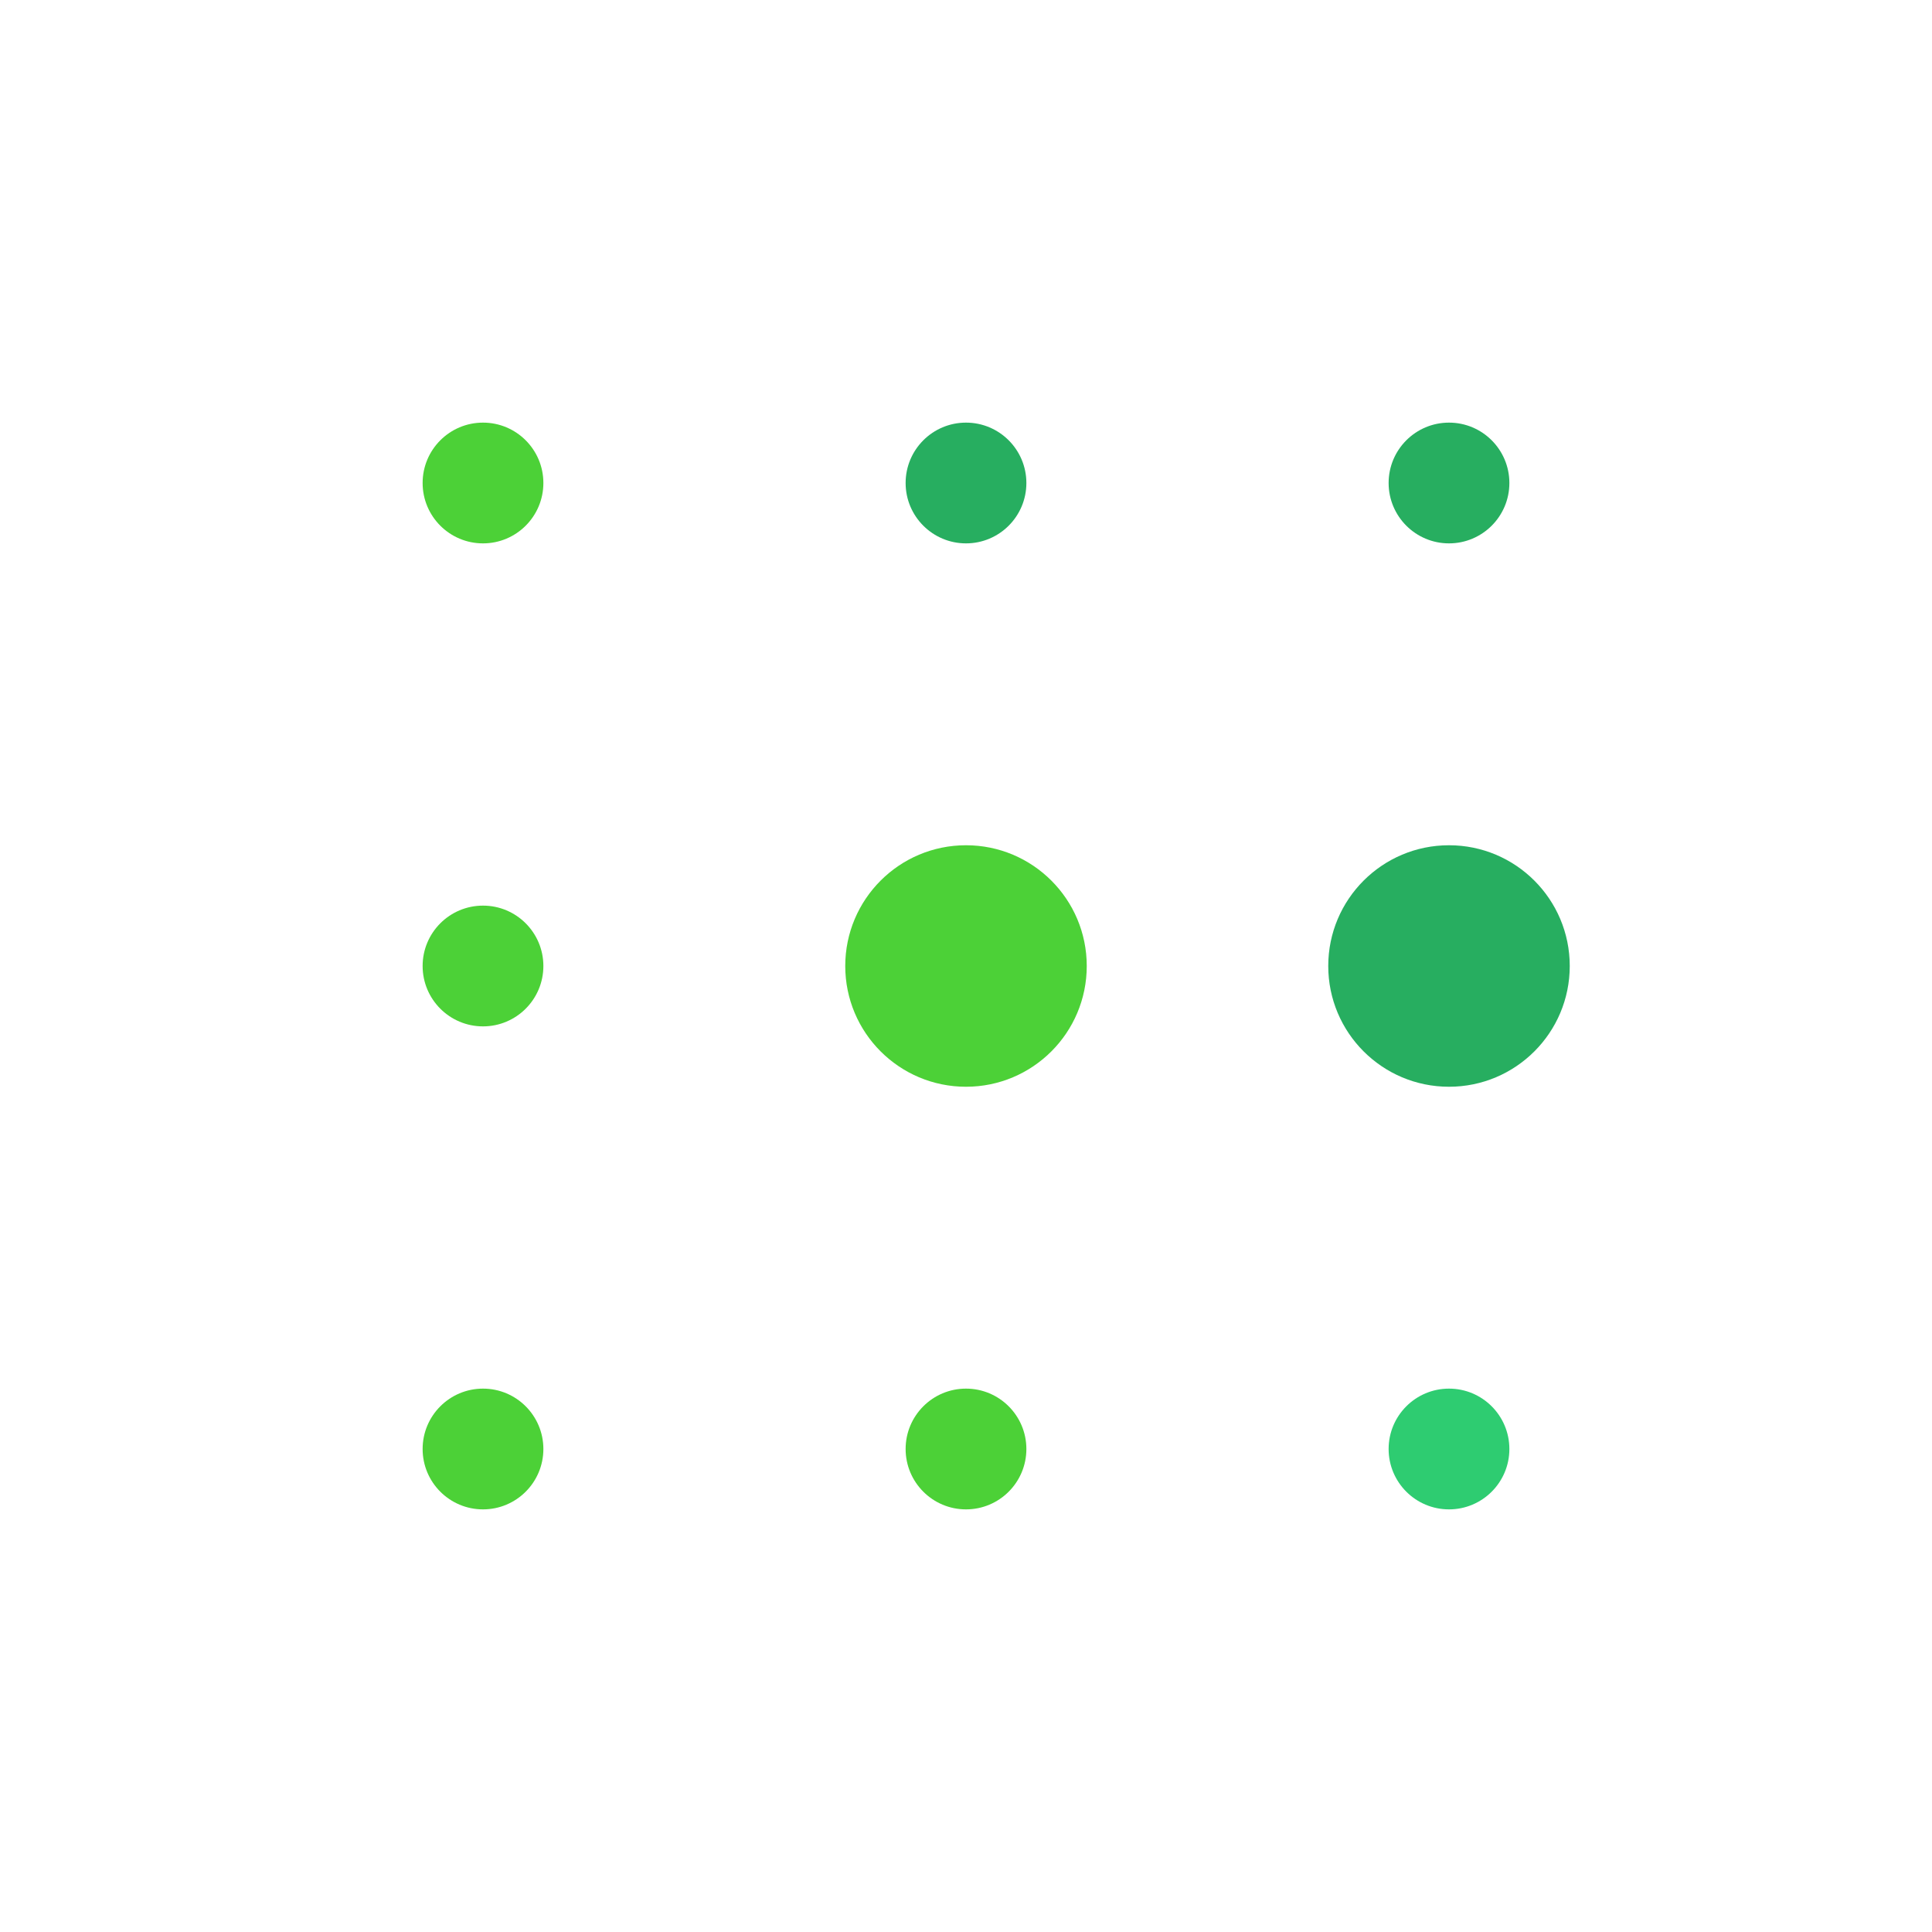
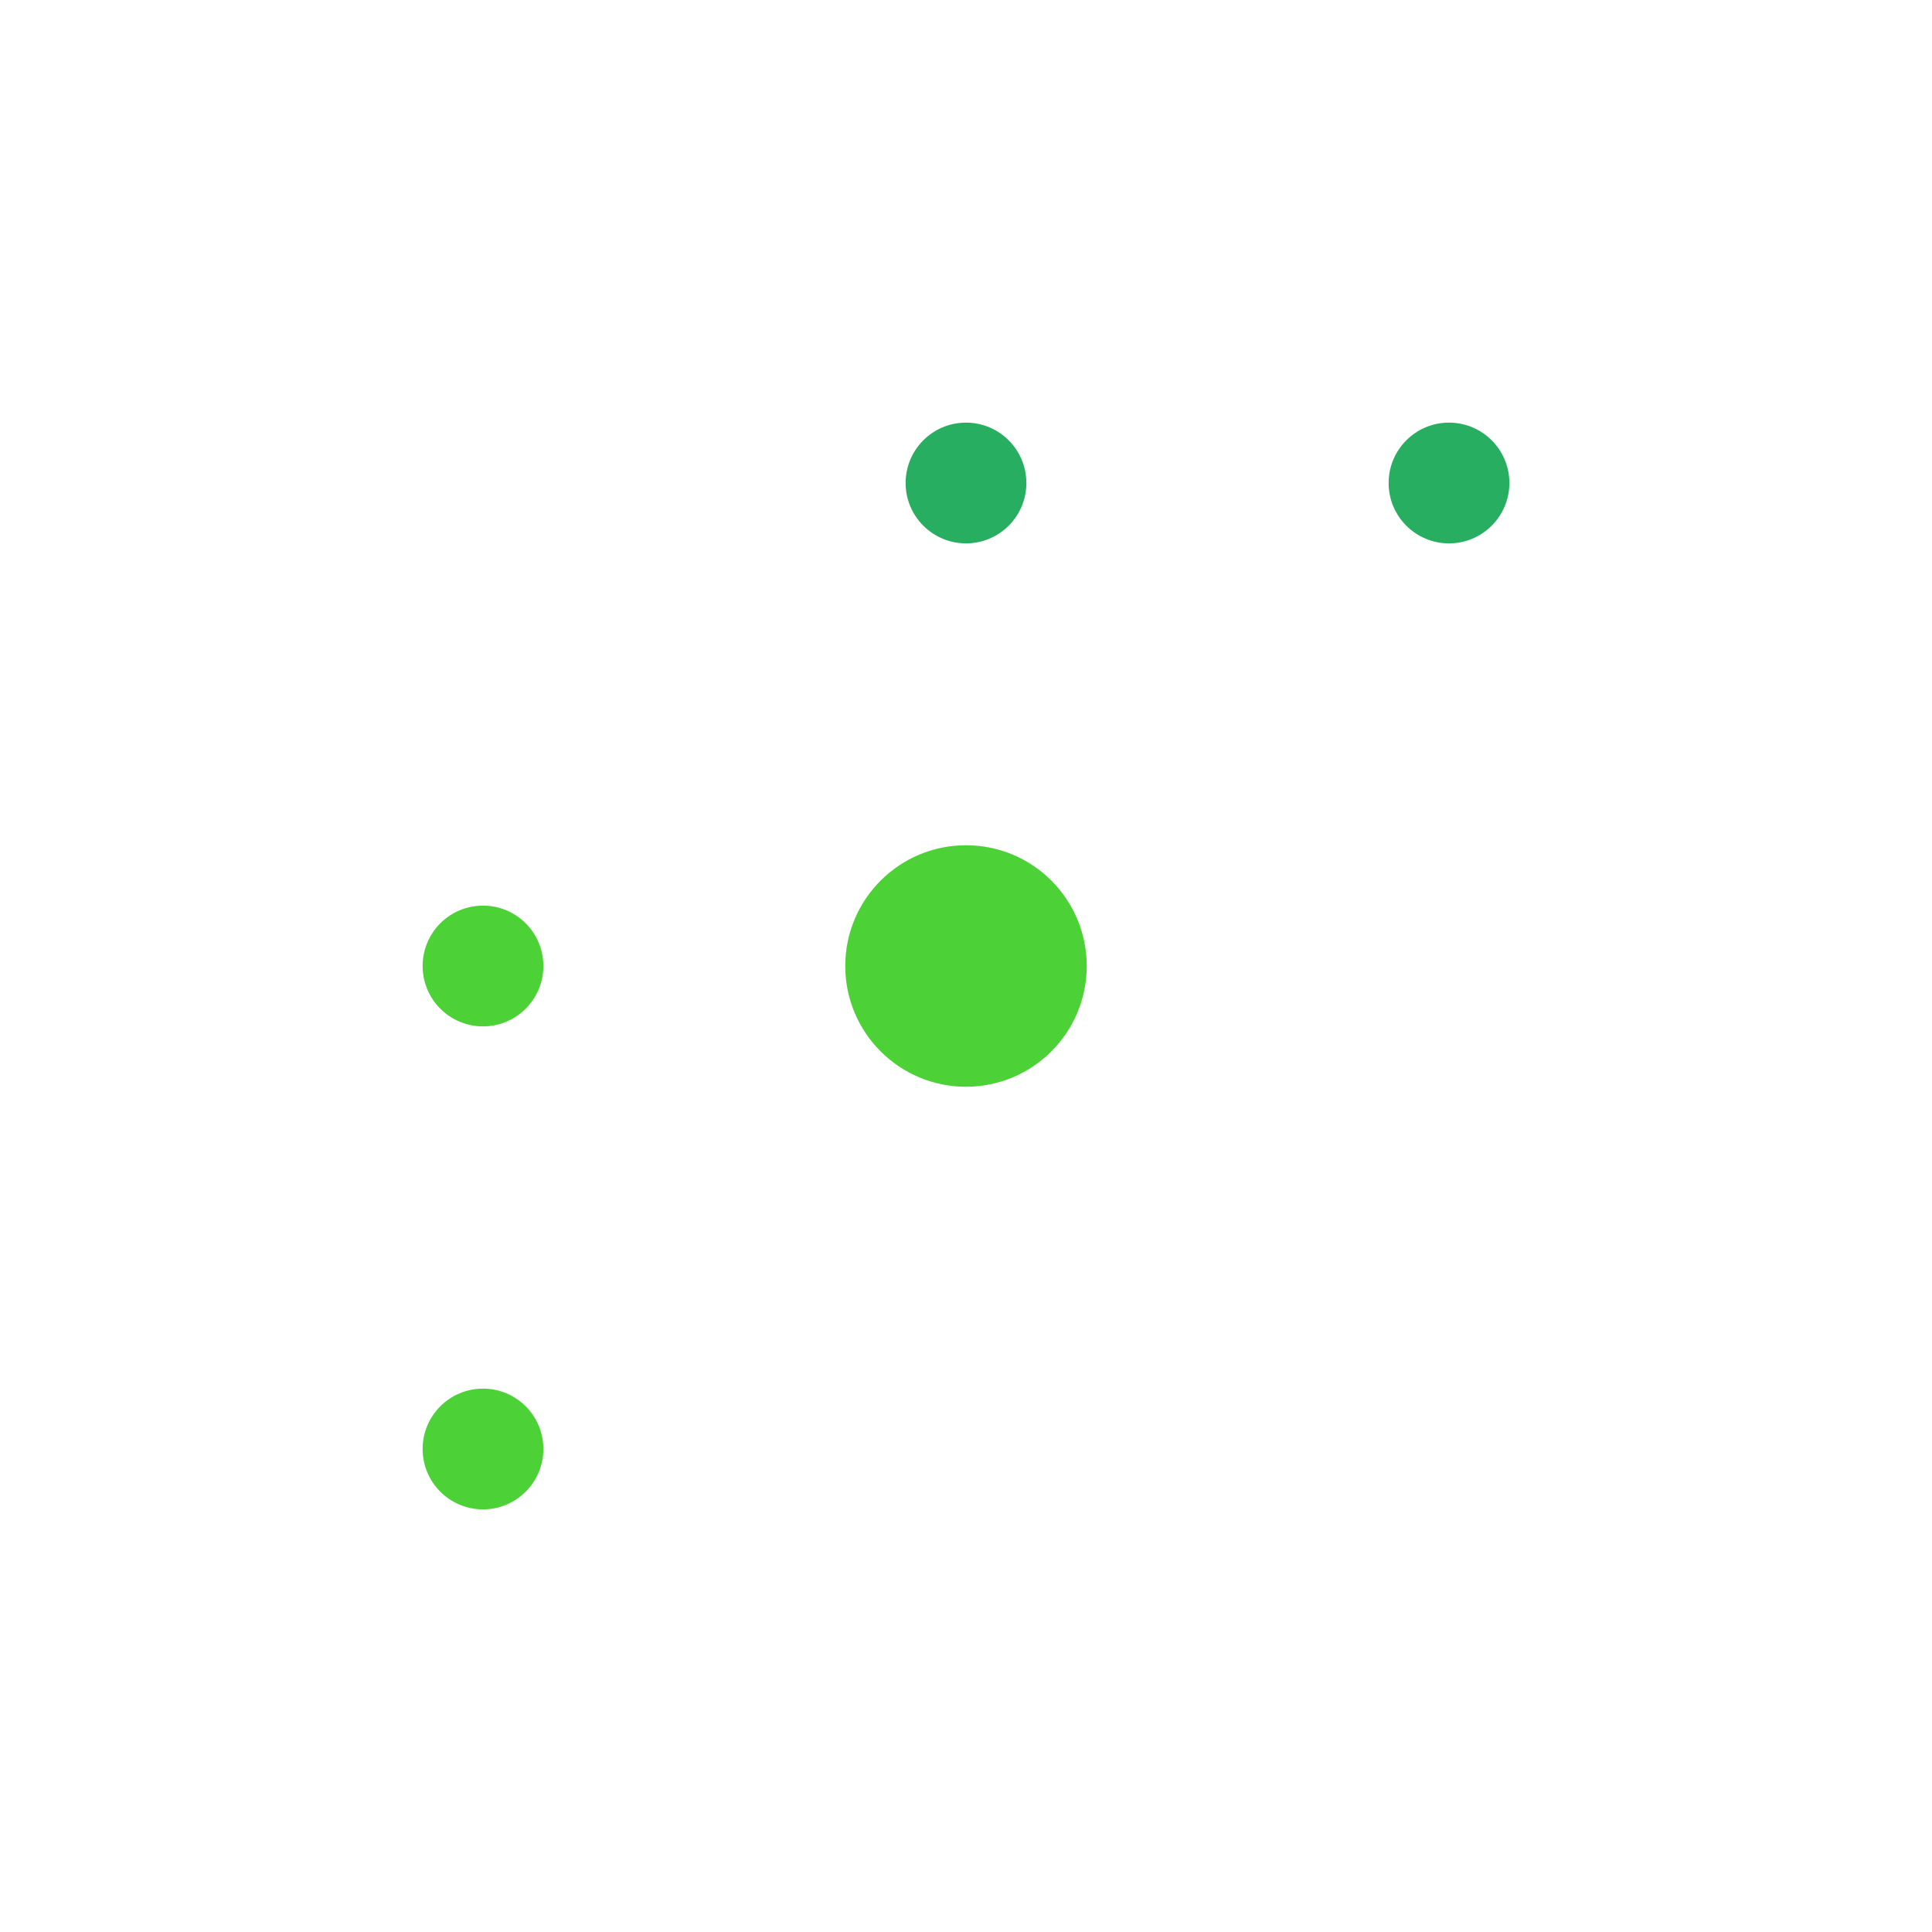
<svg xmlns="http://www.w3.org/2000/svg" width="32" height="32" viewBox="0 0 32 32">
  <rect x="0" y="0" width="32" height="32" fill="none" />
-   <circle cx="8" cy="8" r="1" fill="#4cd137" />
  <circle cx="8" cy="16" r="1" fill="#4cd137" />
  <circle cx="8" cy="24" r="1" fill="#4cd137" />
  <circle cx="16" cy="8" r="1" fill="#27ae60" />
  <circle cx="16" cy="16" r="2" fill="#4cd137" />
-   <circle cx="16" cy="24" r="1" fill="#4cd137" />
  <circle cx="24" cy="8" r="1" fill="#27ae60" />
-   <circle cx="24" cy="16" r="2" fill="#27ae60" />
-   <circle cx="24" cy="24" r="1" fill="#2ecc71" />
</svg>